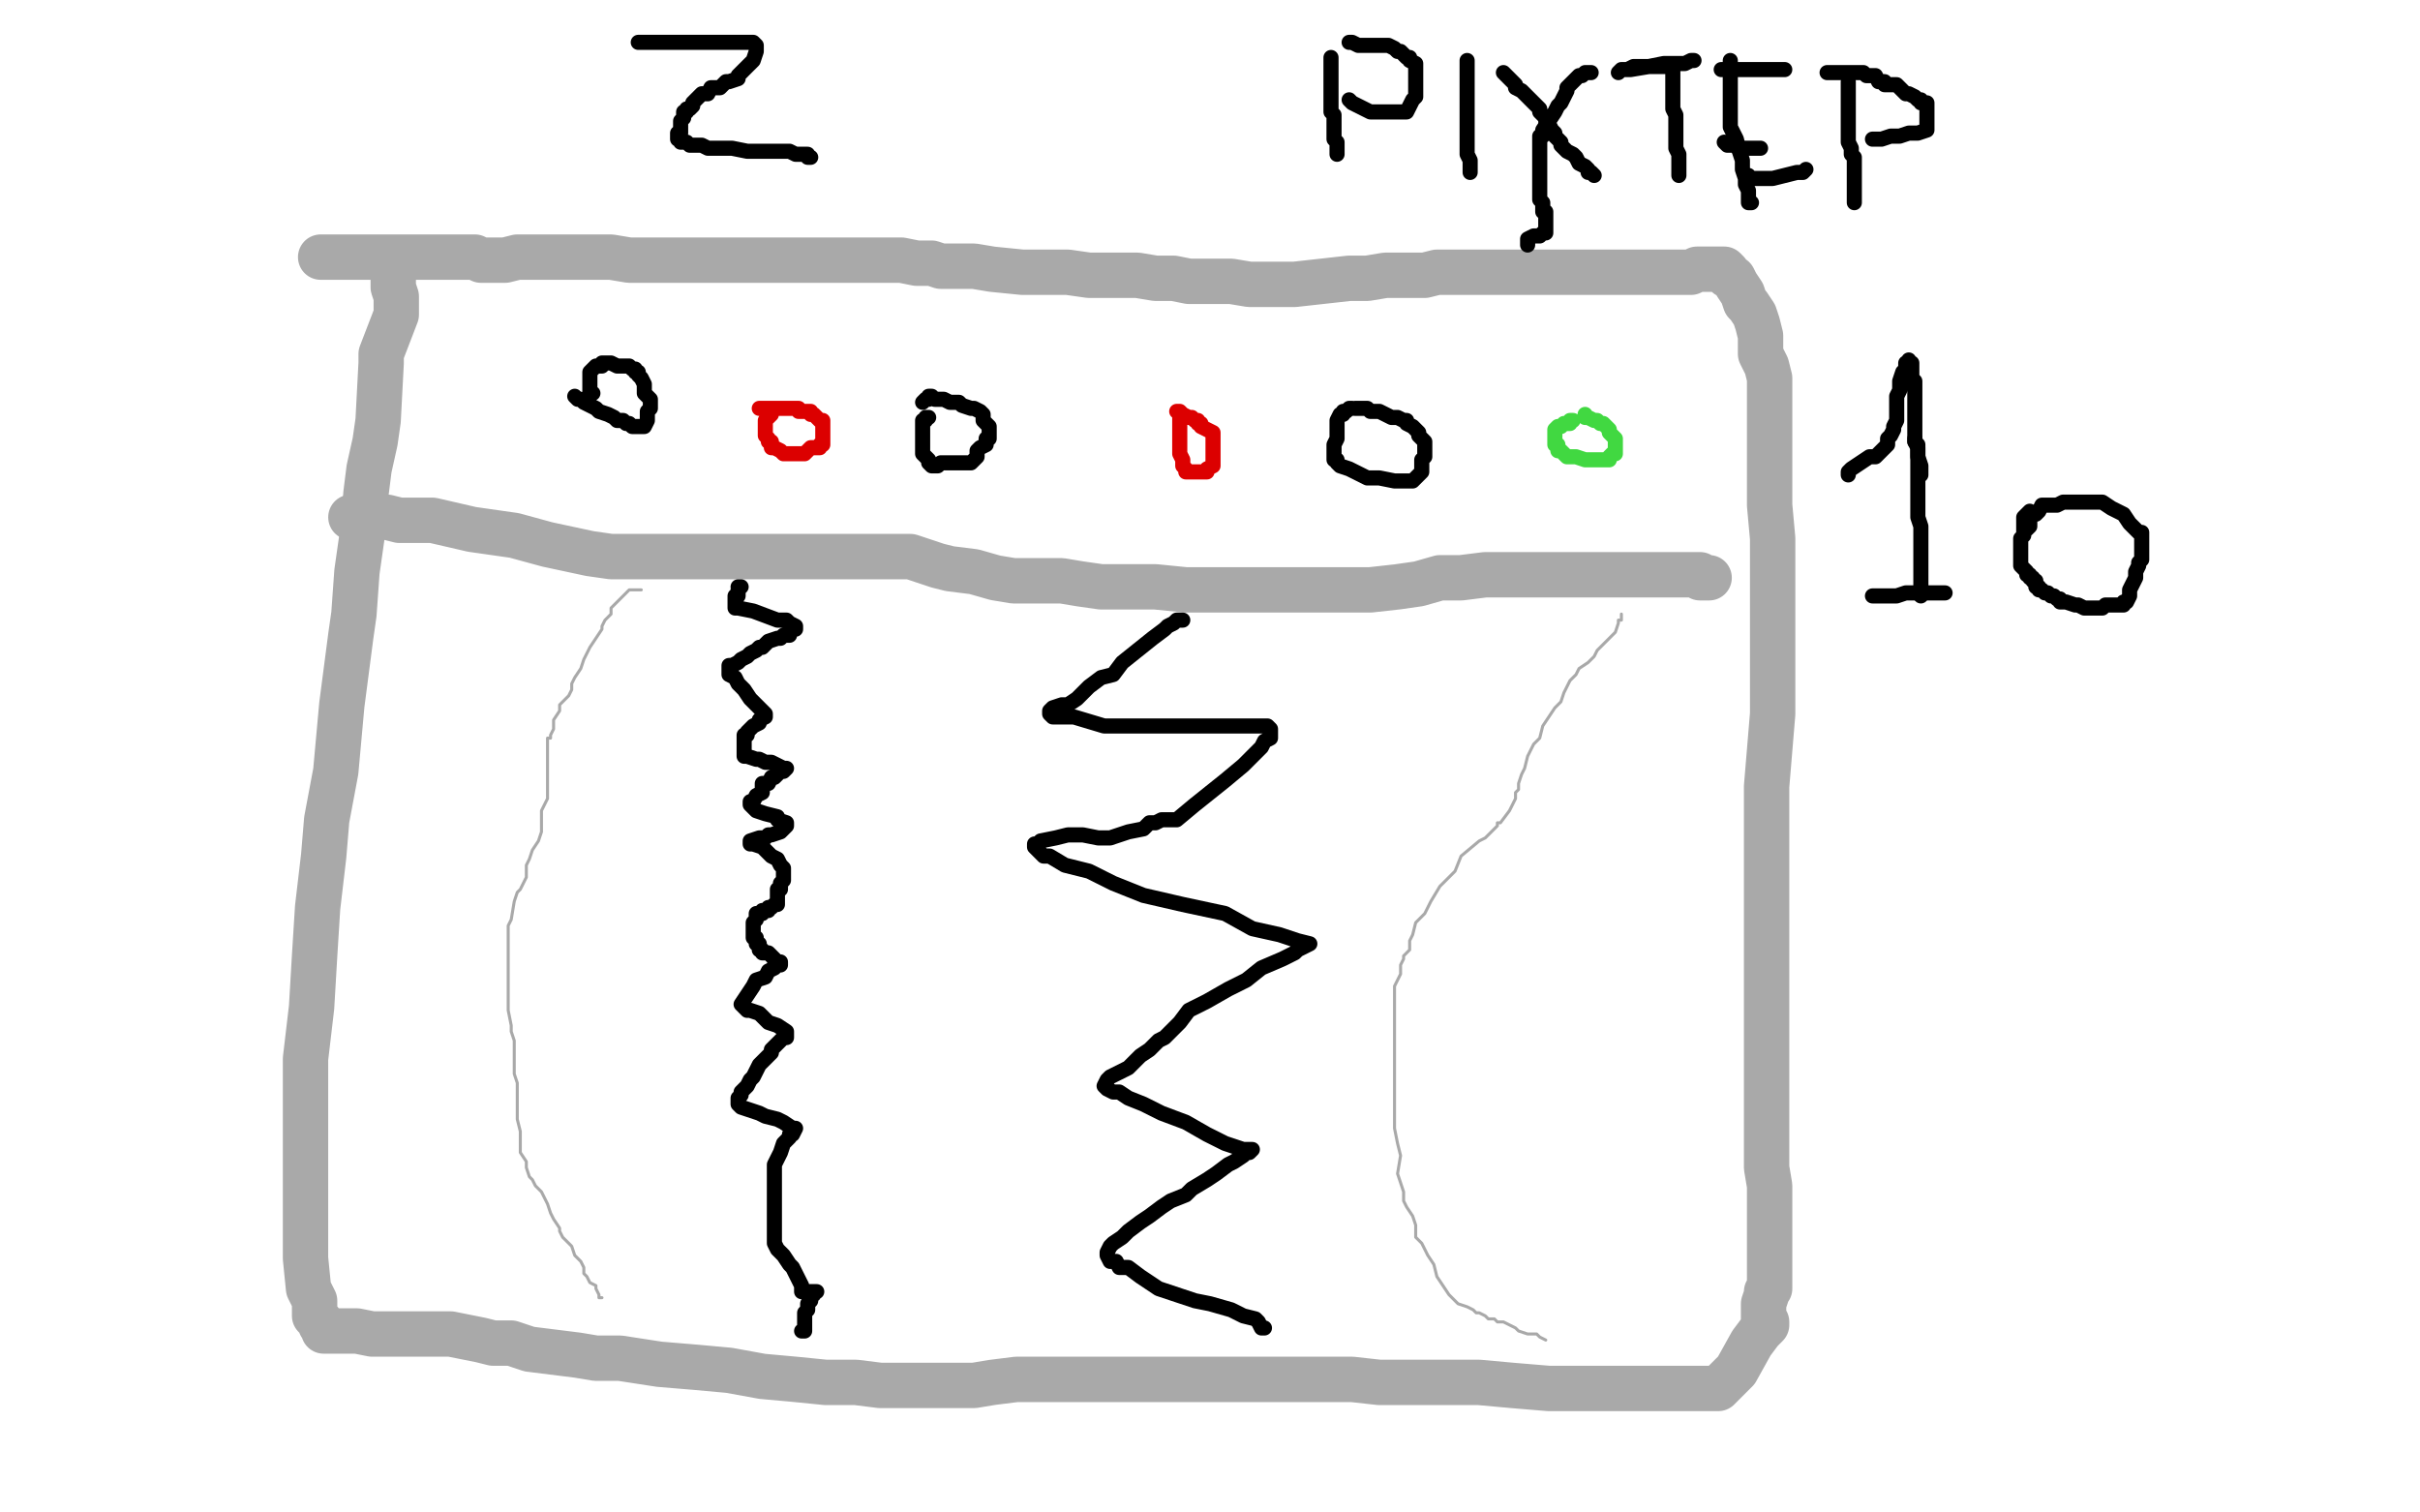
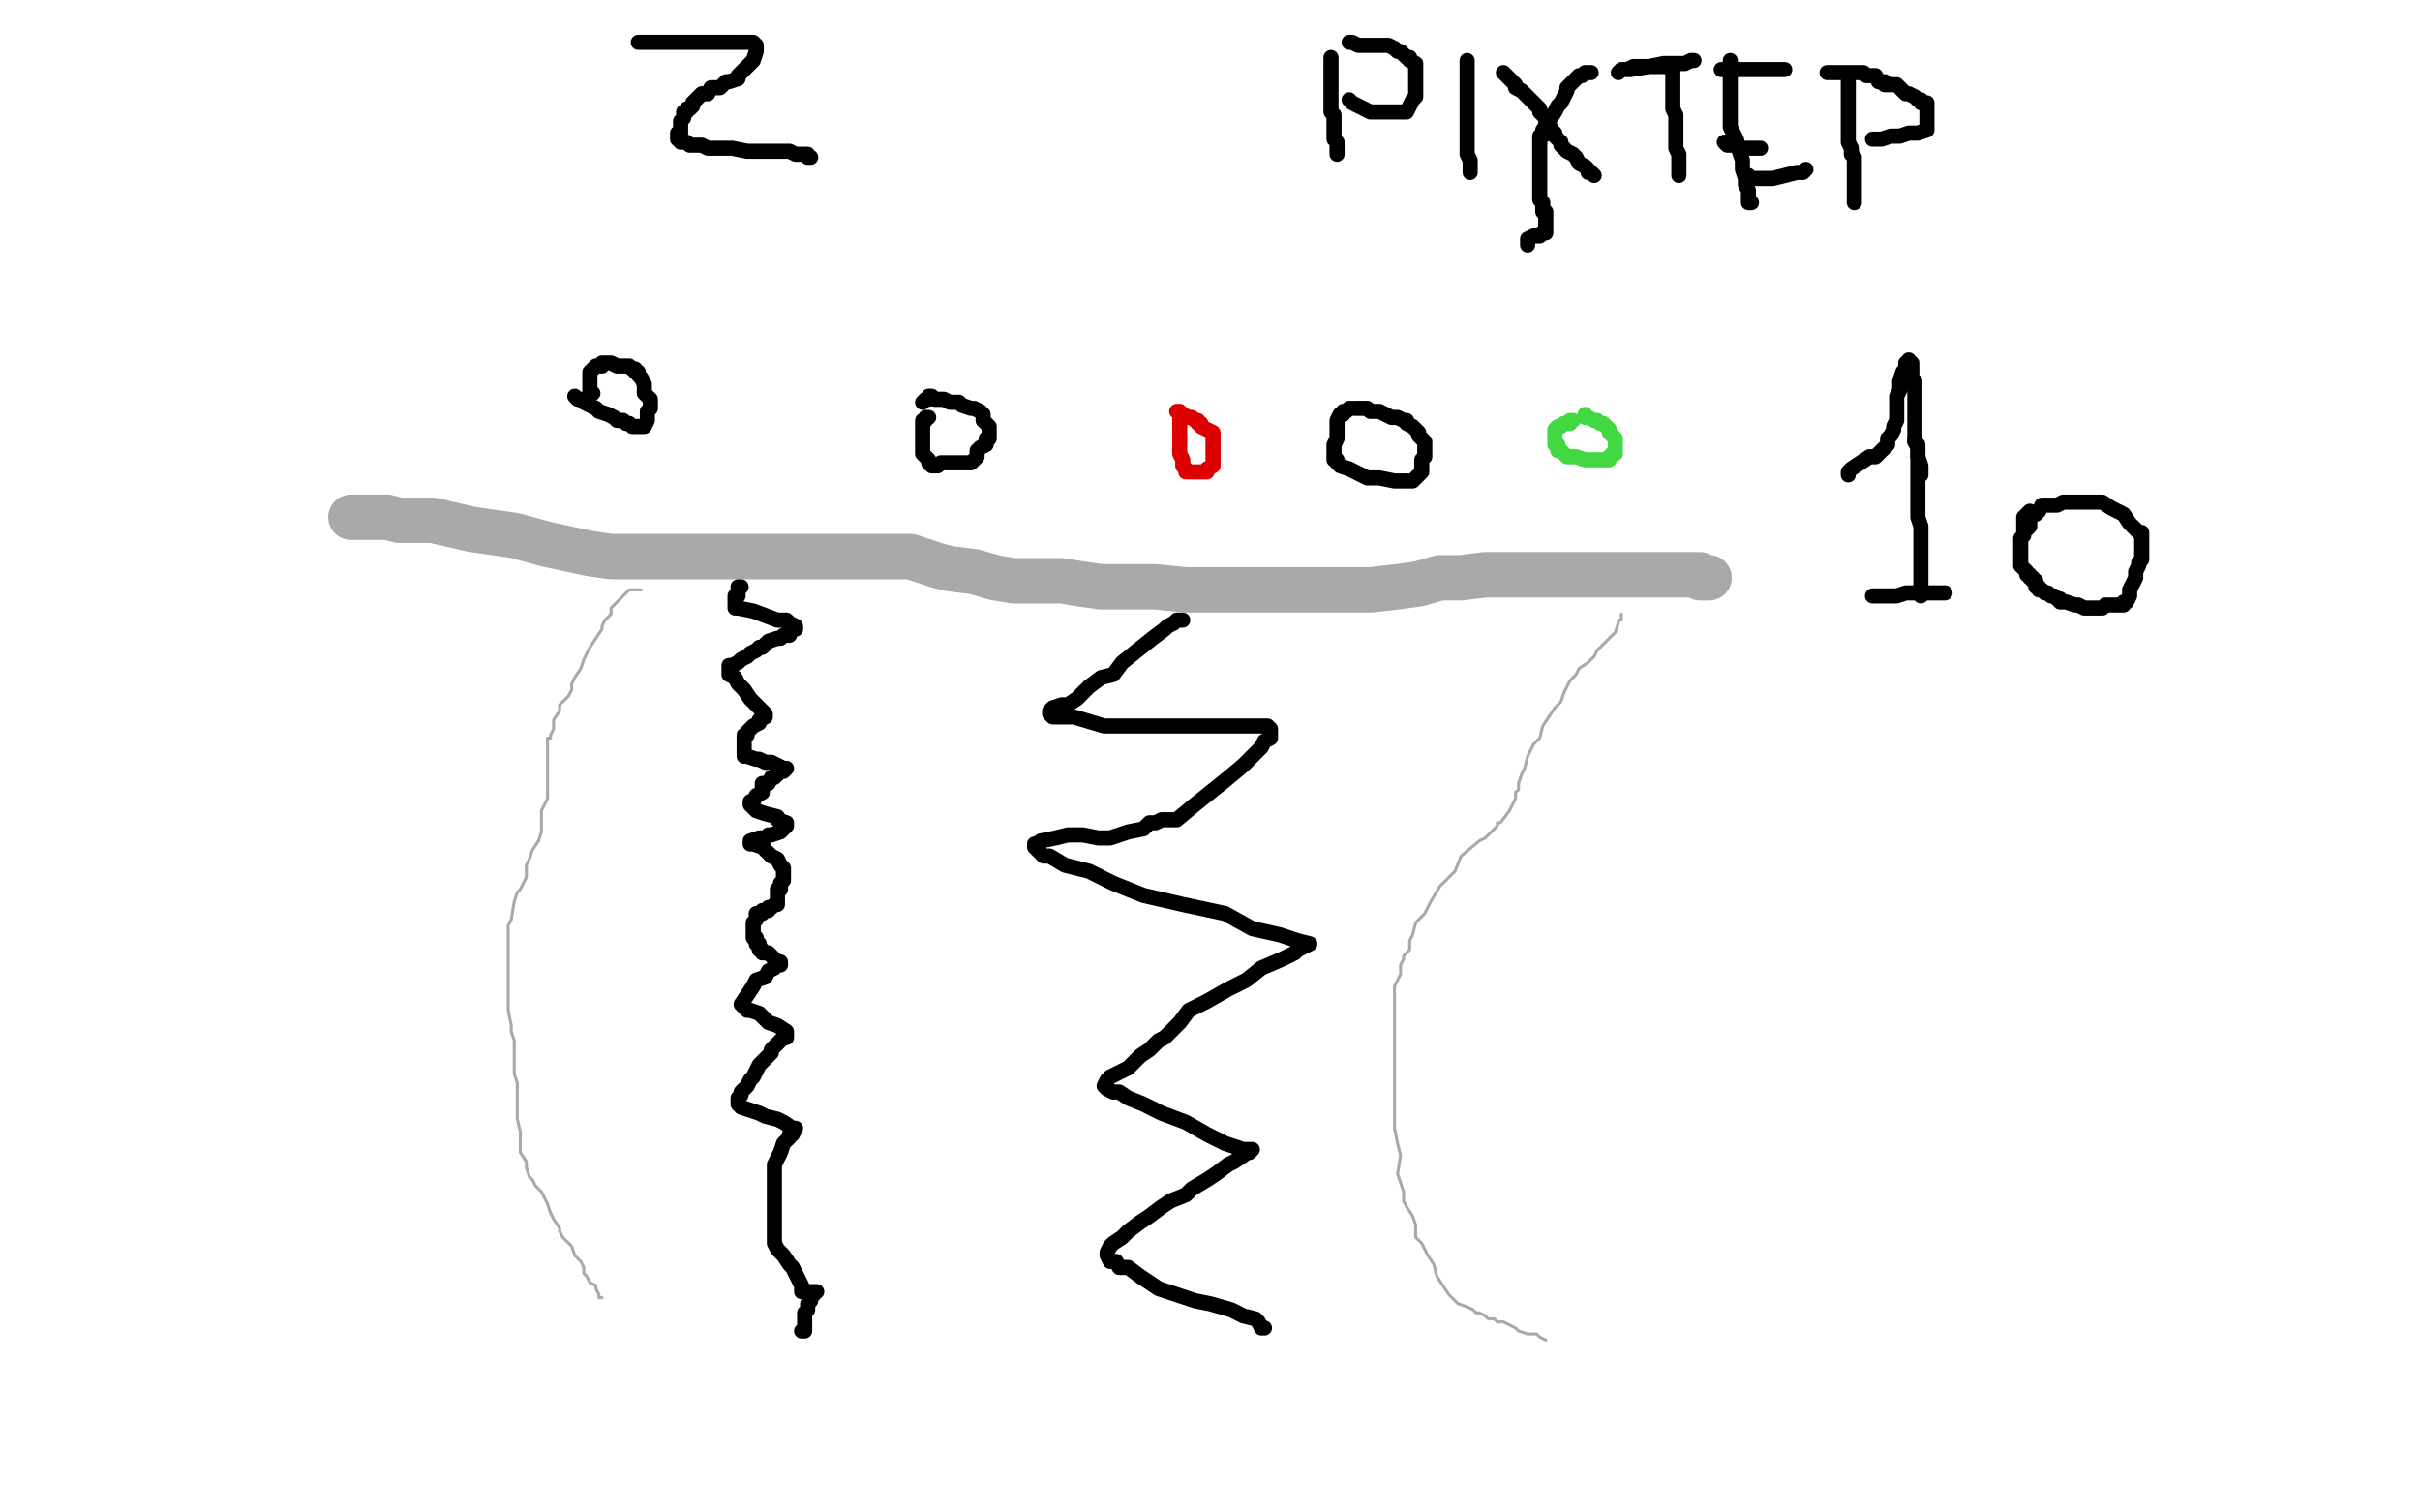
<svg xmlns="http://www.w3.org/2000/svg" width="800" height="500" version="1.1" style="stroke-antialiasing: false">
  <desc>This SVG has been created on https://colorillo.com/</desc>
  <rect x="0" y="0" width="800" height="500" style="fill: rgb(255,255,255); stroke-width:0" />
-   <polyline points="106,85 108,85 108,85 112,85 112,85 118,85 118,85 123,85 123,85 130,85 130,85 141,85 141,85 150,85 150,85 157,85 157,85 159,86 160,86 162,86 163,86 167,86 171,85 177,85 184,85 186,85 190,85 194,85 202,85 208,86 215,86 222,86 229,86 237,86 243,86 250,86 256,86 260,86 264,86 270,86 277,86 282,86 285,86 290,86 294,86 298,86 303,87 308,87 311,88 316,88 322,88 328,89 338,90 345,90 353,90 360,91 366,91 371,91 376,91 382,92 388,92 393,93 397,93 401,93 407,93 413,94 421,94 428,94 437,93 446,92 452,92 458,91 464,91 467,91 470,91 471,91 475,90 479,90 483,90 489,90 495,90 502,90 508,90 515,90 519,90 524,90 525,90 526,90 529,90 530,90 533,90 537,90 541,90 545,90 550,90 553,90 555,90 556,90 557,90 559,90 561,89 563,89 565,89 568,89 570,89 571,90 571,91 573,92 574,94 576,97 577,100 578,101 580,104 581,107 582,111 582,114 582,117 584,121 585,125 585,130 585,135 585,141 585,148 585,158 585,167 586,178 586,195 586,207 586,221 586,236 585,248 584,260 584,272 584,283 584,295 584,306 584,314 584,322 584,333 584,340 584,347 584,353 584,359 584,365 584,373 584,379 584,386 585,392 585,398 585,403 585,409 585,413 585,417 585,421 585,424 585,425 585,426 584,427 584,428 583,431 583,435 583,436 583,437 584,437 584,438 583,439 582,440 579,444 574,453 570,457 568,459 565,459 562,459 555,459 548,459 539,459 524,459 512,459 500,458 489,457 478,457 466,457 456,457 447,456 437,456 426,456 414,456 403,456 389,456 380,456 369,456 361,456 351,456 343,456 336,456 328,457 322,458 315,458 309,458 303,458 291,458 283,457 273,457 263,456 252,455 241,453 230,452 218,451 205,449 197,449 191,448 183,447 175,446 169,444 163,444 159,443 154,442 149,441 145,441 140,441 135,441 131,441 127,441 123,441 118,440 115,440 114,440 111,440 109,440 107,440 107,439 106,438 106,437 104,435 104,430 102,426 101,416 101,405 101,371 101,350 103,333 104,316 105,300 107,283 108,271 111,255 113,233 116,210 117,203 118,189 120,175 121,163 122,155 124,146 125,139 126,120 126,117 131,104 131,101 131,98 130,95 130,93 130,92" style="fill: none; stroke: #a9a9a9; stroke-width: 15; stroke-linejoin: round; stroke-linecap: round; stroke-antialiasing: false; stroke-antialias: 0; opacity: 1.0" />
  <polyline points="116,171 117,171 117,171 118,171 118,171 123,171 123,171 128,171 128,171 132,172 132,172 143,172 143,172 156,175 156,175 170,177 181,180 195,183 202,184 212,184 221,184 231,184 243,184 261,184 275,184 286,184 301,184 310,187 314,188 322,189 329,191 335,192 340,192 345,192 351,192 357,193 364,194 374,194 382,194 392,195 400,195 412,195 421,195 428,195 437,195 445,195 453,195 462,194 469,193 476,191 483,191 491,190 497,190 505,190 509,190 511,190 513,190 516,190 519,190 524,190 529,190 534,190 538,190 542,190 544,190 545,190 547,190 550,190 551,190 555,190 559,190 561,190 562,190 562,191 563,191 565,191" style="fill: none; stroke: #a9a9a9; stroke-width: 15; stroke-linejoin: round; stroke-linecap: round; stroke-antialiasing: false; stroke-antialias: 0; opacity: 1.0" />
  <polyline points="190,131 191,132 191,132 192,132 192,132 193,133 193,133 195,134 195,134 197,135 197,135 198,136 198,136 201,137 201,137 203,138 203,138 204,139 205,139 206,139 207,140 208,140 209,141 210,141 211,141 212,141 213,141 214,139 214,138 214,136 215,135 215,134 215,133 215,132 214,131 213,130 213,127 212,125 211,124 211,123 210,123 210,122 209,122 208,121 207,121 206,121 205,121 204,121 202,120 201,120 200,120 199,120 199,121 198,121 197,121 196,122 195,123 195,124 195,125 195,128 195,130 196,130" style="fill: none; stroke: #000000; stroke-width: 5; stroke-linejoin: round; stroke-linecap: round; stroke-antialiasing: false; stroke-antialias: 0; opacity: 1.0" />
  <polyline points="307,138 306,138 306,138 306,139 306,139 305,139 305,139 305,140 305,140 305,141 305,141 305,142 305,142 305,146 305,146 305,149 305,149 305,150 306,151 307,152 307,153 308,154 309,154 310,154 311,153 312,153 314,153 317,153 320,153 321,153 322,152 323,151 323,149 324,148 326,147 326,145 327,145 327,144 327,143 327,142 327,141 326,140 325,139 325,138 325,137 324,136 322,135 321,135 318,134 317,133 314,133 312,132 310,132 309,132 308,131 307,131 307,132 306,132 305,133" style="fill: none; stroke: #000000; stroke-width: 5; stroke-linejoin: round; stroke-linecap: round; stroke-antialiasing: false; stroke-antialias: 0; opacity: 1.0" />
  <polyline points="447,135 446,135 446,135 445,136 445,136 444,136 444,136 444,137 444,137 443,137 443,137 442,139 442,139 442,140 442,140 442,141 442,141 442,143 442,145 441,147 441,149 441,151 441,152 442,152 442,153 443,154 446,155 448,156 452,158 456,158 461,159 463,159 466,159 467,159 468,158 469,157 470,156 470,155 470,154 470,153 470,152 471,151 471,150 471,148 471,146 470,145 469,144 469,143 468,142 467,141 465,140 465,139 464,139 462,138 460,138 458,137 456,136 454,136 453,136 452,135 450,135 449,135 448,135" style="fill: none; stroke: #000000; stroke-width: 5; stroke-linejoin: round; stroke-linecap: round; stroke-antialiasing: false; stroke-antialias: 0; opacity: 1.0" />
-   <polyline points="255,137 254,138 254,138 253,139 253,139 253,140 253,140 253,141 253,141 253,142 253,142 253,143 253,144 254,145 254,146 255,146 255,148 256,148 258,149 259,150 261,150 262,150 264,150 265,150 266,150 268,148 270,148 271,148 271,147 272,147 272,146 272,145 272,144 272,143 272,142 272,141 272,140 272,139 271,139 270,138 269,137 268,137 268,136 267,136 266,136 265,136 264,136 264,135 263,135 261,135 259,135 257,135 252,135 251,135" style="fill: none; stroke: #dc0000; stroke-width: 5; stroke-linejoin: round; stroke-linecap: round; stroke-antialiasing: false; stroke-antialias: 0; opacity: 1.0" />
  <polyline points="390,136 390,138 390,138 390,139 390,139 390,141 390,141 390,144 390,144 390,145 390,145 390,148 390,148 390,150 391,152 391,154 392,155 392,156 393,156 394,156 395,156 396,156 398,156 399,156 399,155 401,154 401,153 401,151 401,150 401,149 401,148 401,147 401,146 401,145 401,144 401,143 399,142 397,141 397,140 396,140 396,139 395,139 394,138 393,138 391,137 390,136 389,136" style="fill: none; stroke: #dc0000; stroke-width: 5; stroke-linejoin: round; stroke-linecap: round; stroke-antialiasing: false; stroke-antialias: 0; opacity: 1.0" />
  <polyline points="520,139 519,139 519,139 519,140 519,140 518,140 518,140 517,140 517,140 516,141 516,141 515,141 515,141 514,142 514,142 514,143 514,143 514,144 514,145 514,146 514,147 515,147 515,148 515,149 516,149 517,150 518,151 519,151 521,151 524,152 525,152 526,152 528,152 529,152 530,152 531,152 532,152 532,151 533,150 534,150 534,149 534,148 534,147 534,146 534,145 533,144 532,143 532,142 531,141 530,140 529,140 528,139 527,139 525,138 524,138 524,137" style="fill: none; stroke: #41d841; stroke-width: 5; stroke-linejoin: round; stroke-linecap: round; stroke-antialiasing: false; stroke-antialias: 0; opacity: 1.0" />
  <polyline points="212,195 211,195 211,195 210,195 210,195 209,195 209,195 208,195 208,195 207,196 207,196 206,197 206,197 205,198 205,198 204,199 203,200 202,201 202,203 201,204 200,205 199,207 199,208 197,211 195,214 193,218 192,221 190,224 189,226 189,228 188,230 185,233 185,235 183,238 183,241 182,243 182,244 181,244 181,245 181,246 181,247 181,248 181,250 181,251 181,256 181,258 181,259 181,260 181,261 181,263 181,264 180,266 179,268 179,275 178,278 176,281 175,284 174,286 174,288 174,289 174,290 173,292 172,294 171,295 170,298 169,304 168,306 168,310 168,312 168,314 168,317 168,318 168,321 168,324 168,328 168,330 168,334 169,339 169,341 170,344 170,347 170,349 170,352 170,355 171,358 171,360 171,364 171,368 171,370 172,374 172,378 172,381 174,384 174,386 175,389 176,390 177,392 179,394 180,396 181,398 182,401 183,403 185,406 185,407 186,409 188,411 189,412 190,415 192,417 193,419 193,421 194,422 195,424 197,425 197,426 198,428 198,429 199,429" style="fill: none; stroke: #a9a9a9; stroke-width: 1; stroke-linejoin: round; stroke-linecap: round; stroke-antialiasing: false; stroke-antialias: 0; opacity: 1.0" />
  <polyline points="536,203 536,204 536,204 536,205 536,205 535,205 535,205 535,206 535,206 534,209 534,209 533,210 533,210 531,212 531,212 529,214 529,214 528,215 527,217 525,219 522,221 521,223 519,225 518,227 517,229 516,232 514,234 512,237 510,240 509,244 507,246 505,250 504,254 503,256 502,259 502,261 501,262 501,264 500,266 499,268 496,272 495,272 495,273 494,274 492,276 491,277 489,278 483,283 481,288 476,293 473,298 471,302 468,305 467,309 466,311 466,314 464,316 464,317 463,319 463,322 462,324 461,326 461,329 461,331 461,333 461,338 461,340 461,344 461,347 461,351 461,355 461,359 461,364 461,369 461,373 462,378 463,382 462,388 463,391 464,394 464,397 465,399 467,402 468,405 468,409 470,411 472,415 474,418 475,422 477,425 479,428 482,431 485,432 487,433 488,434 489,434 491,435 492,436 494,436 495,437 497,437 501,439 502,440 505,441 508,441 509,442 511,443" style="fill: none; stroke: #a9a9a9; stroke-width: 1; stroke-linejoin: round; stroke-linecap: round; stroke-antialiasing: false; stroke-antialias: 0; opacity: 1.0" />
  <polyline points="244,194 245,194 245,194 244,195 244,196 244,197 243,197 243,198 243,199 243,200 243,201 244,201 249,202 257,205 260,205 261,206 263,207 263,208 262,208 261,209 261,210 260,210 259,210 258,211 257,211 254,212 252,214 251,214 250,215 248,216 247,217 245,218 244,219 242,220 241,220 241,221 241,223 243,224 244,226 246,228 248,231 252,235 253,236 253,237 251,238 251,239 249,240 248,241 247,242 247,243 246,243 246,244 246,245 246,246 246,247 246,248 246,249 246,250 247,250 250,251 251,251 253,252 255,252 257,253 259,254 260,254 259,255 258,255 257,256 256,257 255,257 254,259 252,259 252,260 252,262 250,263 249,265 248,265 248,266 250,268 253,269 257,270 257,271 260,272 260,273 259,274 258,275 255,276 254,276 253,277 251,277 248,278 248,279 249,279 252,280 254,282 255,283 257,284 258,286 259,287 259,288 259,289 259,290 259,291 258,292 258,294 257,294 257,295 257,296 257,297 257,298 257,299 256,299 255,300 254,300 254,301 253,301 252,301 252,302 251,302 250,302 250,303 250,304 249,305 249,306 249,307 249,308 249,309 249,310 250,310 250,311 250,312 251,312 251,313 251,314 252,314 252,315 253,315 254,315 255,316 256,317 257,318 258,318 258,319 257,319 256,319 256,320 254,321 253,323 250,324 249,326 245,332 247,334 248,334 251,335 254,338 257,339 260,341 260,342 260,343 259,343 258,344 256,346 255,347 255,348 253,350 251,352 250,354 249,356 248,357 247,359 246,360 245,361 245,362 244,363 244,364 244,365 245,366 251,368 253,369 257,370 259,371 262,373 263,373 262,375 261,375 261,376 260,377 259,378 258,381 257,383 256,385 256,388 256,389 256,391 256,393 256,394 256,395 256,397 256,398 256,400 256,401 256,402 256,404 256,406 256,407 256,408 256,410 256,411 257,413 259,415 261,418 262,419 263,421 264,423 265,425 265,426 265,427 266,427 267,427 268,427 269,427 270,427 269,427 269,428 268,428 268,429 268,430 267,431 267,433 266,434 266,437 266,438 266,439 266,440 265,440" style="fill: none; stroke: #000000; stroke-width: 5; stroke-linejoin: round; stroke-linecap: round; stroke-antialiasing: false; stroke-antialias: 0; opacity: 1.0" />
  <polyline points="391,205 389,205 389,205 388,206 388,206 386,207 386,207 385,208 385,208 381,211 381,211 376,215 376,215 371,219 371,219 368,223 364,224 360,227 358,229 356,231 353,233 351,233 348,234 347,235 347,236 348,237 351,237 355,237 365,240 378,240 389,240 403,240 412,240 419,240 420,241 420,242 420,243 420,244 418,245 417,247 414,250 411,253 405,258 395,266 389,271 384,271 382,272 380,272 378,274 373,275 367,277 363,277 358,276 353,276 349,277 344,278 343,279 342,279 342,280 343,281 345,283 347,283 352,286 360,288 368,292 378,296 391,299 405,302 414,307 423,309 429,311 433,312 431,313 429,314 428,315 426,316 424,317 417,320 412,324 406,327 399,331 393,334 390,338 388,340 385,343 383,344 381,346 380,347 377,349 375,351 373,353 369,355 367,356 366,357 365,359 366,360 368,361 370,361 373,363 378,365 384,368 392,371 399,375 405,378 411,380 413,380 414,380 413,381 412,381 411,382 408,384 406,385 402,388 399,390 394,393 392,395 387,397 384,399 380,402 377,404 373,407 371,409 368,411 367,412 366,414 366,415 367,417 369,417 370,419 373,419 377,422 383,426 389,428 395,430 400,431 407,433 411,435 415,436 416,437 417,439 418,439" style="fill: none; stroke: #000000; stroke-width: 5; stroke-linejoin: round; stroke-linecap: round; stroke-antialiasing: false; stroke-antialias: 0; opacity: 1.0" />
  <polyline points="442,51 442,50 442,50 442,49 442,49 442,48 442,48 442,47 442,47 441,46 441,45 441,44 441,43 441,42 441,41 441,40 441,39 441,38 440,37 440,36 440,35 440,34 440,33 440,32 440,31 440,30 440,29 440,28 440,27 440,26 440,24 440,23 440,22 440,21 440,20 440,19" style="fill: none; stroke: #000000; stroke-width: 5; stroke-linejoin: round; stroke-linecap: round; stroke-antialiasing: false; stroke-antialias: 0; opacity: 1.0" />
  <polyline points="446,33 447,34 447,34 449,35 449,35 451,36 451,36 453,37 453,37 454,37 454,37 456,37 456,37 458,37 458,37 461,37 462,37 464,37 465,37 466,35 467,33 468,32 468,31 468,30 468,28 468,27 468,25 468,24 468,21 466,20 466,19 465,19 464,18 463,17 462,17 461,16 459,15 458,15 456,15 455,15 454,15 451,15 449,15 447,14 446,14" style="fill: none; stroke: #000000; stroke-width: 5; stroke-linejoin: round; stroke-linecap: round; stroke-antialiasing: false; stroke-antialias: 0; opacity: 1.0" />
  <polyline points="485,20 485,21 485,21 485,22 485,22 485,23 485,23 485,24 485,24 485,25 485,25 485,30 485,30 485,32 485,32 485,37 485,37 485,40 485,44 485,46 485,50 485,51 486,53 486,55 486,56 486,57" style="fill: none; stroke: #000000; stroke-width: 5; stroke-linejoin: round; stroke-linecap: round; stroke-antialiasing: false; stroke-antialias: 0; opacity: 1.0" />
  <polyline points="497,24 498,25 498,25 499,26 499,26 501,28 501,28 501,29 501,29 503,30 503,30 505,32 505,32 507,34 507,34 509,36 509,36 509,37 511,39 511,40 512,41 513,43 514,44 514,45 515,46 516,47 516,48 517,49 518,50 520,51 521,52 522,54 524,55 525,56 525,57 526,57 527,58" style="fill: none; stroke: #000000; stroke-width: 5; stroke-linejoin: round; stroke-linecap: round; stroke-antialiasing: false; stroke-antialias: 0; opacity: 1.0" />
  <polyline points="526,24 525,24 525,24 524,24 524,24 523,25 523,25 522,25 522,25 521,26 521,26 519,28 519,28 518,29 518,29 518,30 517,32 516,34 515,35 514,37 512,40 510,43 510,44 510,45 509,45 509,46 509,47 509,49 509,50 509,51 509,52 509,53 509,54 509,55 509,56 509,57 509,58 509,59 509,60 509,61 509,62 509,63 509,64 509,65 509,66 510,67 510,68 510,69 510,70 511,70 511,71 511,72 511,73 511,74 511,75 511,76 511,77 510,77 509,78 507,78 505,79 505,81" style="fill: none; stroke: #000000; stroke-width: 5; stroke-linejoin: round; stroke-linecap: round; stroke-antialiasing: false; stroke-antialias: 0; opacity: 1.0" />
  <polyline points="555,58 555,56 555,56 555,55 555,55 555,52 555,52 555,51 555,51 554,49 554,49 554,47 554,47 554,46 554,46 554,44 554,43 554,42 554,40 554,39 554,38 553,36 553,35 553,32 553,31 553,29 553,27 553,26 553,25 553,24 553,23 553,22 552,22 550,22 549,22 546,22 545,22 543,22 541,22 540,22 538,23 536,23 535,24 536,23 539,23 545,22 550,21 553,21 554,21 557,21 559,20 560,20" style="fill: none; stroke: #000000; stroke-width: 5; stroke-linejoin: round; stroke-linecap: round; stroke-antialiasing: false; stroke-antialias: 0; opacity: 1.0" />
  <polyline points="572,20 572,21 572,21 572,23 572,23 572,24 572,24 572,26 572,26 572,28 572,28 572,33 572,33 572,37 572,37 572,42 572,42 574,46 575,50 576,53 576,56 577,59 577,61 578,63 578,65 578,66 578,67 579,67" style="fill: none; stroke: #000000; stroke-width: 5; stroke-linejoin: round; stroke-linecap: round; stroke-antialiasing: false; stroke-antialias: 0; opacity: 1.0" />
  <polyline points="569,23 570,23 570,23 572,23 572,23 576,23 576,23 582,23 582,23 586,23 586,23 590,23 590,23" style="fill: none; stroke: #000000; stroke-width: 5; stroke-linejoin: round; stroke-linecap: round; stroke-antialiasing: false; stroke-antialias: 0; opacity: 1.0" />
  <polyline points="570,47 571,48 571,48 572,48 572,48 573,48 573,48 575,49 575,49 576,49 576,49 577,49 577,49 578,49 579,49 581,49 582,49" style="fill: none; stroke: #000000; stroke-width: 5; stroke-linejoin: round; stroke-linecap: round; stroke-antialiasing: false; stroke-antialias: 0; opacity: 1.0" />
  <polyline points="578,58 578,59 578,59 579,59 579,59 580,59 580,59 582,59 582,59 586,59 586,59 590,58 590,58 594,57 594,57 596,57 597,56" style="fill: none; stroke: #000000; stroke-width: 5; stroke-linejoin: round; stroke-linecap: round; stroke-antialiasing: false; stroke-antialias: 0; opacity: 1.0" />
  <polyline points="613,67 613,66 613,66 613,65 613,65 613,64 613,64 613,63 613,63 613,61 613,61 613,60 613,60 613,59 613,59 613,58 613,57 613,55 613,52 612,51 612,49 611,47 611,46 611,43 611,42 611,39 611,37 611,35 611,34 611,32 611,31 611,30 611,28 611,27" style="fill: none; stroke: #000000; stroke-width: 5; stroke-linejoin: round; stroke-linecap: round; stroke-antialiasing: false; stroke-antialias: 0; opacity: 1.0" />
  <polyline points="619,46 622,46 622,46 625,45 625,45 628,45 628,45 631,44 631,44 634,44 634,44 637,43 637,43 637,42 637,41 637,40 637,39 637,38 637,37 637,36 637,35 637,34 636,34 635,34 635,33 634,33 633,32 631,31 630,31 629,30 628,29 627,28 626,28 625,28 624,28 623,28 623,27 621,27 620,25 619,25 617,25 616,24 614,24 613,24 610,24 609,24 607,24 605,24 604,24" style="fill: none; stroke: #000000; stroke-width: 5; stroke-linejoin: round; stroke-linecap: round; stroke-antialiasing: false; stroke-antialias: 0; opacity: 1.0" />
  <polyline points="635,157 635,156 635,156 635,155 635,155 635,154 635,154 634,151 634,151 634,149 634,149 634,148 634,148 633,146 633,145 633,144 633,143 633,142 633,141 633,140 633,139 633,138 633,137 633,136 633,135 633,134 633,133 633,132 633,131 633,130 633,129 633,128 633,127 633,126 632,125 632,124 632,123 632,122 632,121 632,120 631,120 631,119 631,120 630,120 630,122 629,123 628,126 628,128 628,129 627,131 627,133 627,135 627,137 627,139 626,141 626,142 625,144 624,145 624,146 624,147 623,148 621,150 620,151 618,151 615,153 612,155 611,156 611,157" style="fill: none; stroke: #000000; stroke-width: 5; stroke-linejoin: round; stroke-linecap: round; stroke-antialiasing: false; stroke-antialias: 0; opacity: 1.0" />
  <polyline points="633,145 633,146 633,146 634,147 634,147 634,149 634,149 634,151 634,151 634,152 634,152 634,154 634,154 634,158 634,158 634,160 634,160 634,165 634,169 634,171 635,174 635,180 635,182 635,185 635,187 635,189 635,190 635,191 635,192 635,194 635,195 635,197" style="fill: none; stroke: #000000; stroke-width: 5; stroke-linejoin: round; stroke-linecap: round; stroke-antialiasing: false; stroke-antialias: 0; opacity: 1.0" />
  <polyline points="619,197 620,197 620,197 622,197 622,197 627,197 627,197 630,196 630,196 633,196 633,196 637,196 637,196 641,196 641,196 643,196" style="fill: none; stroke: #000000; stroke-width: 5; stroke-linejoin: round; stroke-linecap: round; stroke-antialiasing: false; stroke-antialias: 0; opacity: 1.0" />
  <polyline points="671,169 670,170 670,170 669,171 669,171 669,172 669,172 669,173 669,173 669,174 669,174 669,176 669,176 669,177 669,177 668,178 668,178 668,179 668,180 668,181 668,182 668,183 668,184 668,185 668,186 668,187 669,188 670,189 670,190 671,190 671,191 672,191 672,192 673,192 673,193 673,194 674,194 674,195 675,195 676,196 677,196 678,197 679,197 680,198 681,198 681,199 683,199 686,200 687,200 689,201 690,201 691,201 692,201 693,201 695,201 696,200 698,200 699,200 700,200 702,200 702,199 703,199 704,197 704,196 704,195 706,191 706,189 707,187 707,186 708,185 708,184 708,183 708,182 708,181 708,180 708,179 708,178 708,176 707,176 706,175 704,173 702,170 698,168 695,166 694,166 693,166 692,166 691,166 689,166 686,166 685,166 683,166 682,166 680,167 679,167 677,167 675,167 674,169 673,170 672,170 671,171 671,172 671,173 671,174 670,175 669,175 669,176" style="fill: none; stroke: #000000; stroke-width: 5; stroke-linejoin: round; stroke-linecap: round; stroke-antialiasing: false; stroke-antialias: 0; opacity: 1.0" />
  <polyline points="211,14 213,14 213,14 218,14 218,14 222,14 222,14 239,14 239,14 246,14 246,14 249,14 249,14 250,15 250,16 250,17 249,20 248,21 247,22 245,24 244,25 244,26 241,27 240,27 239,28 238,29 237,29 236,29 235,29 234,31 233,31 232,31 231,32 230,33 229,34 229,35 228,36 227,36 227,37 226,37 226,38 226,39 225,40 225,41 225,42 225,43 225,44 224,44 224,45 224,46 225,46 225,47 226,47 227,47 228,48 229,48 230,48 231,48 232,48 234,49 236,49 237,49 239,49 242,49 247,50 249,50 253,50 255,50 256,50 260,50 261,50 263,51 264,51 265,51 266,51 267,51 267,52 268,52" style="fill: none; stroke: #000000; stroke-width: 5; stroke-linejoin: round; stroke-linecap: round; stroke-antialiasing: false; stroke-antialias: 0; opacity: 1.0" />
</svg>